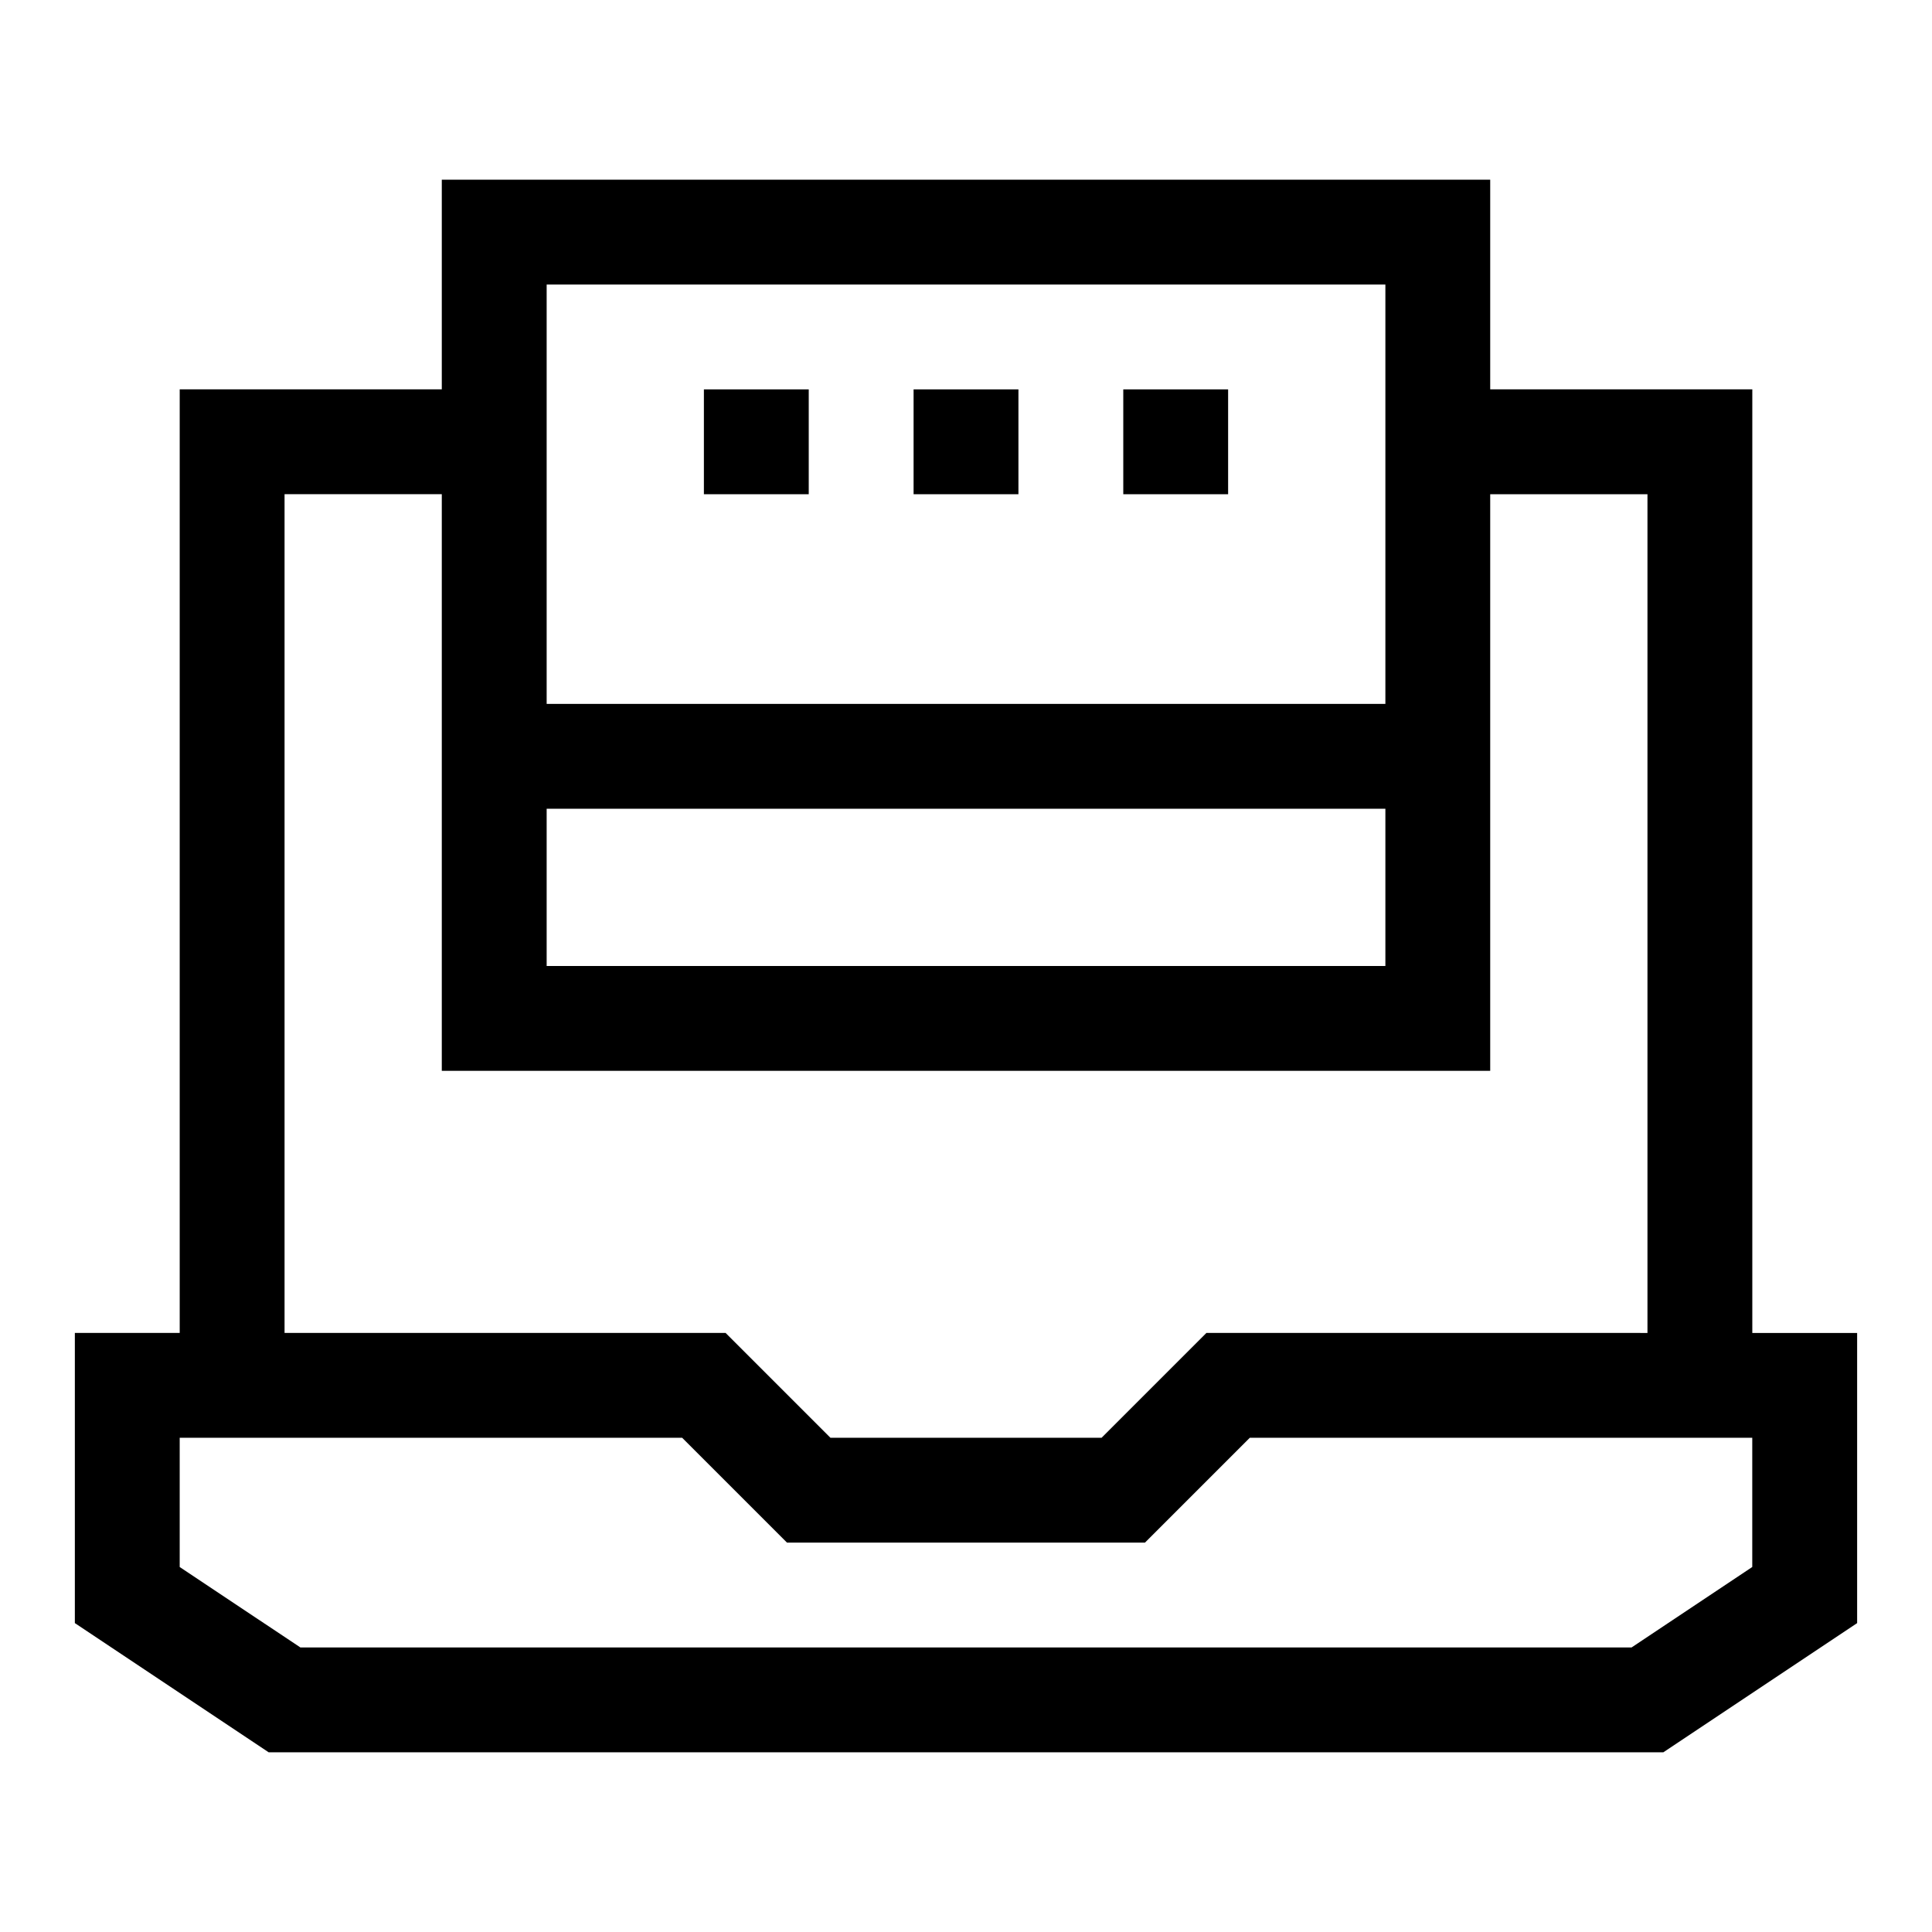
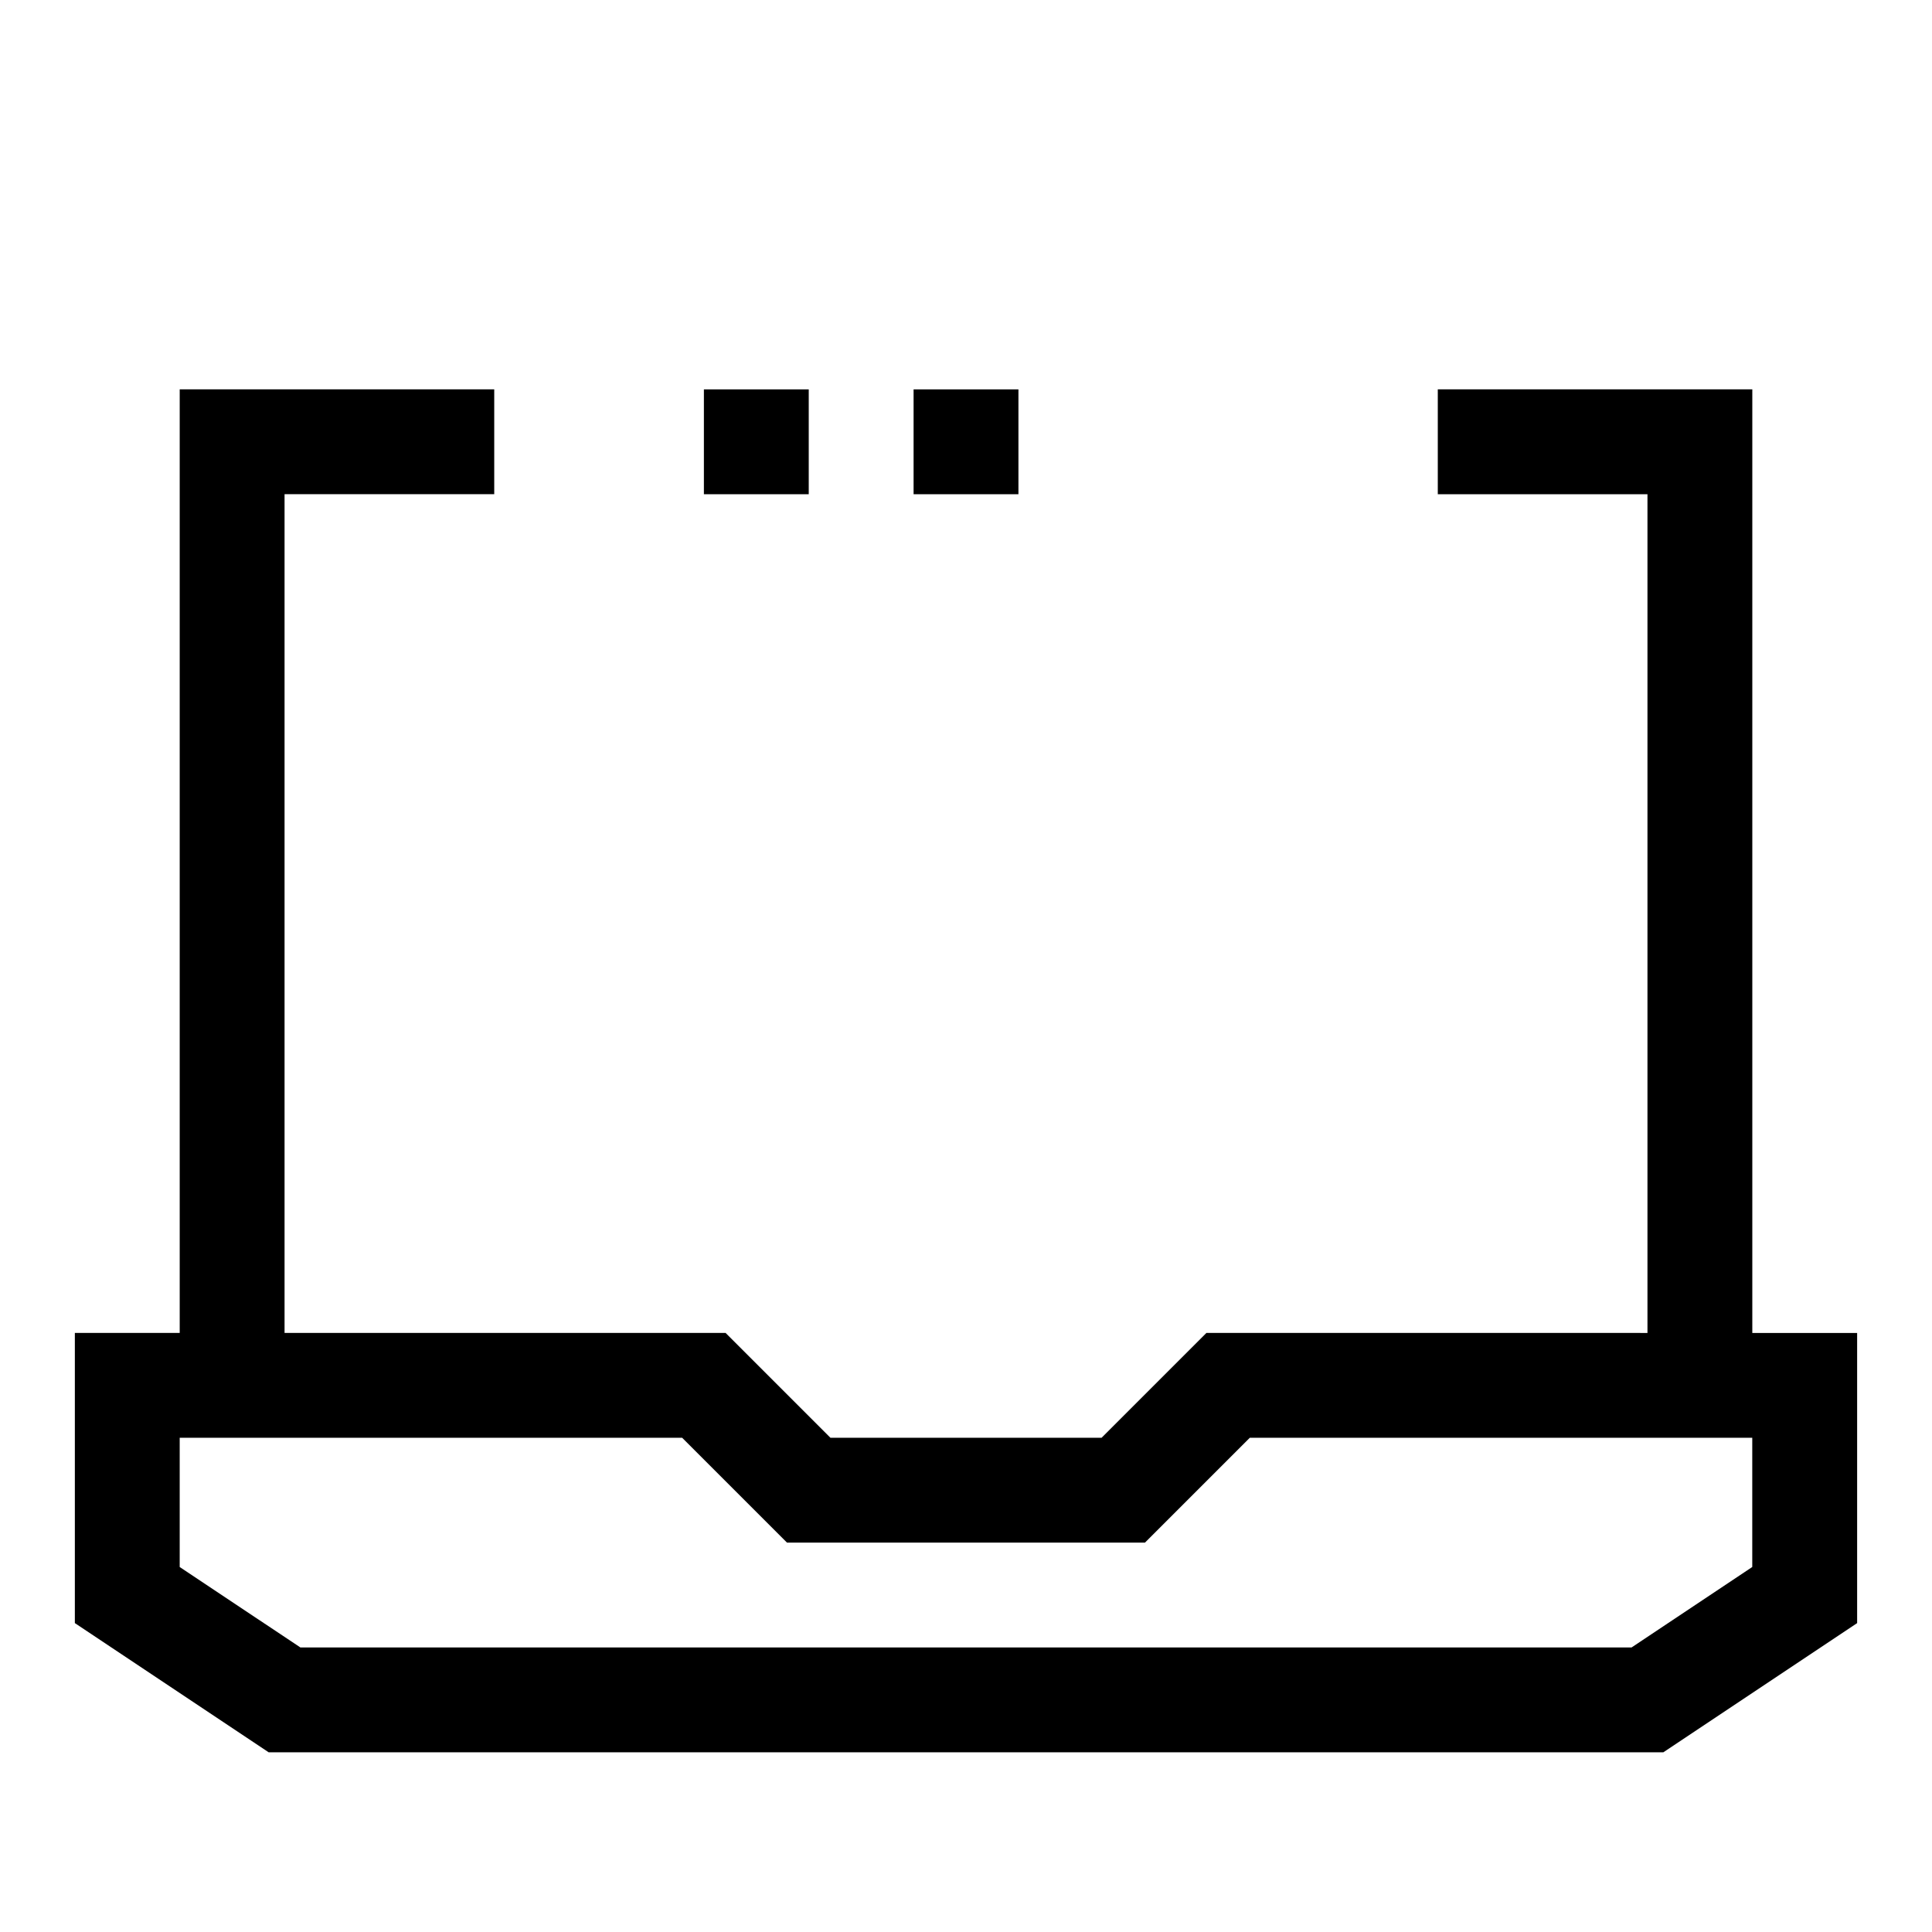
<svg xmlns="http://www.w3.org/2000/svg" fill="#000000" width="800px" height="800px" version="1.1" viewBox="144 144 512 512">
  <g>
    <path d="m584.8 608.38h-369.6l-51.363-34.242v-76.895h172.46l27.785 27.785h71.844l27.785-27.785 172.45 0.004v76.895zm-361.19-27.785h352.77l31.988-21.328v-34.242l-133.16 0.004-27.785 27.785h-94.855l-27.785-27.785h-133.16v34.242z" />
    <path d="m608.38 511.13h-27.785v-236.16h-55.566v-27.785h83.352z" />
    <path d="m219.41 511.13h-27.785v-263.95h83.352v27.785h-55.566z" />
-     <path d="m538.92 427.78h-277.84v-236.16h277.84zm-250.05-27.781h222.27v-180.59h-222.27z" />
    <path d="m330.54 247.19h27.785v27.785h-27.785z" />
    <path d="m386.11 247.19h27.785v27.785h-27.785z" />
-     <path d="m441.68 247.19h27.785v27.785h-27.785z" />
-     <path d="m274.97 330.54h250.05v27.785h-250.05z" />
  </g>
</svg>